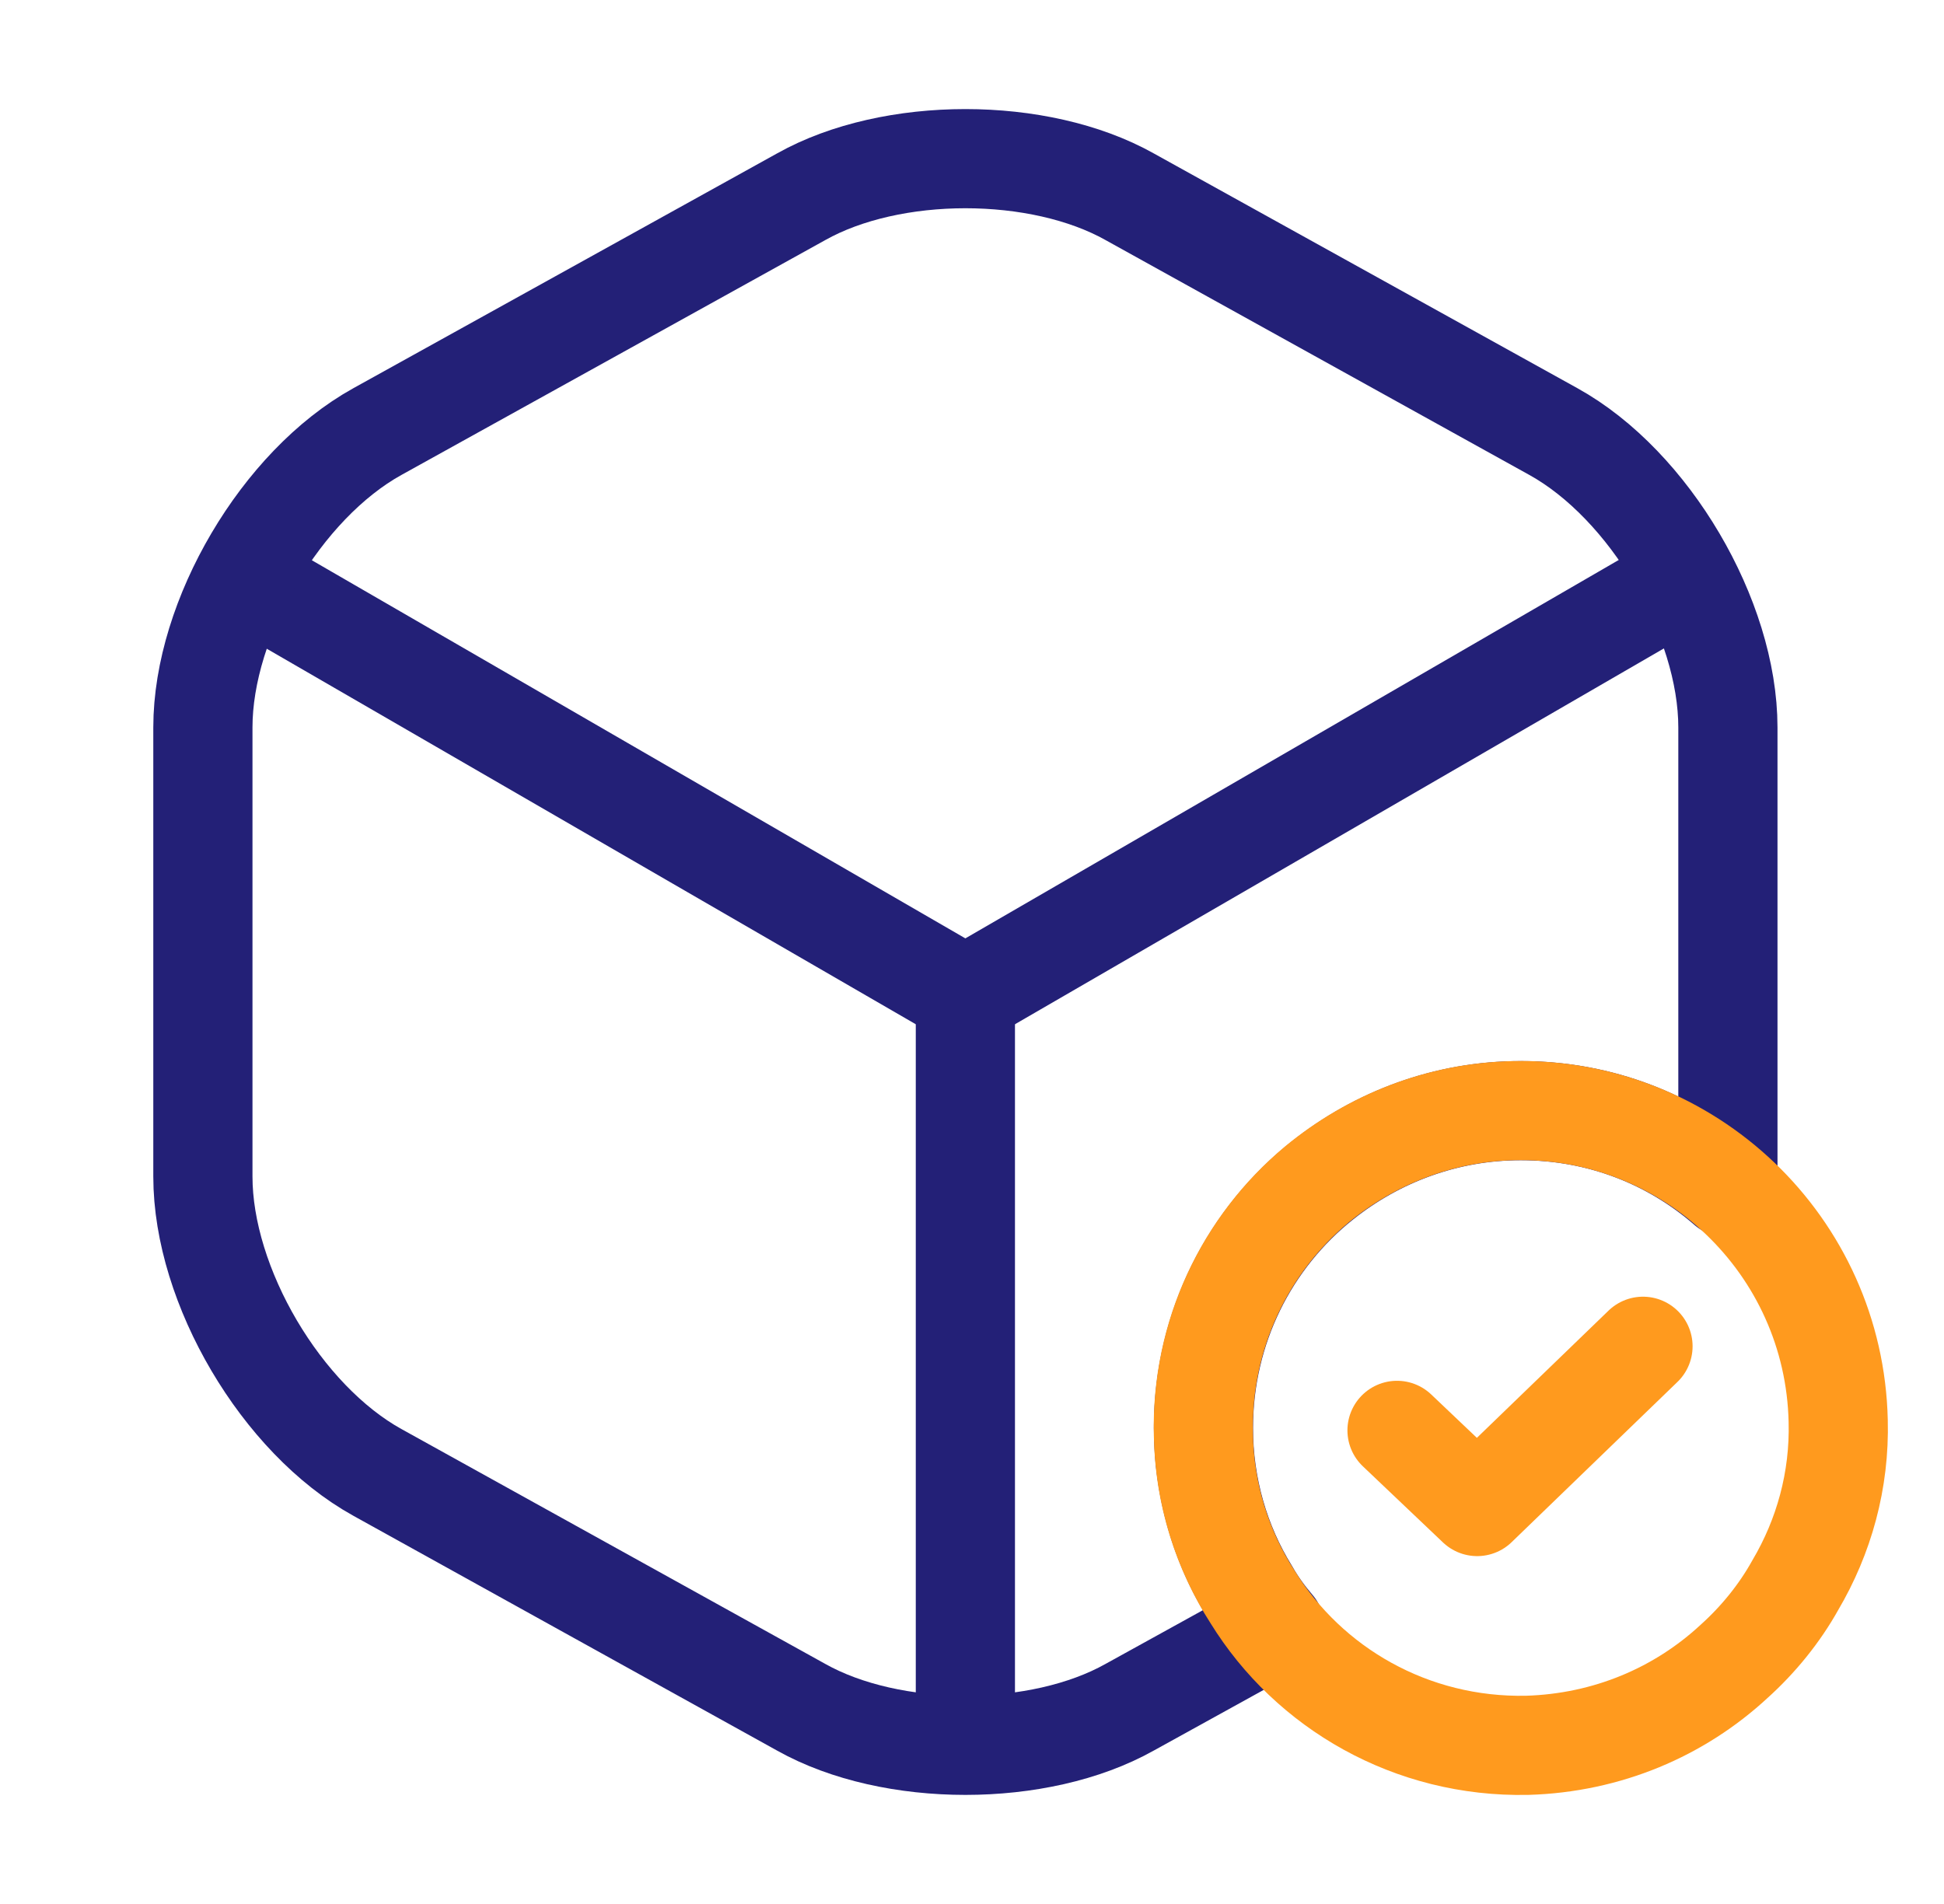
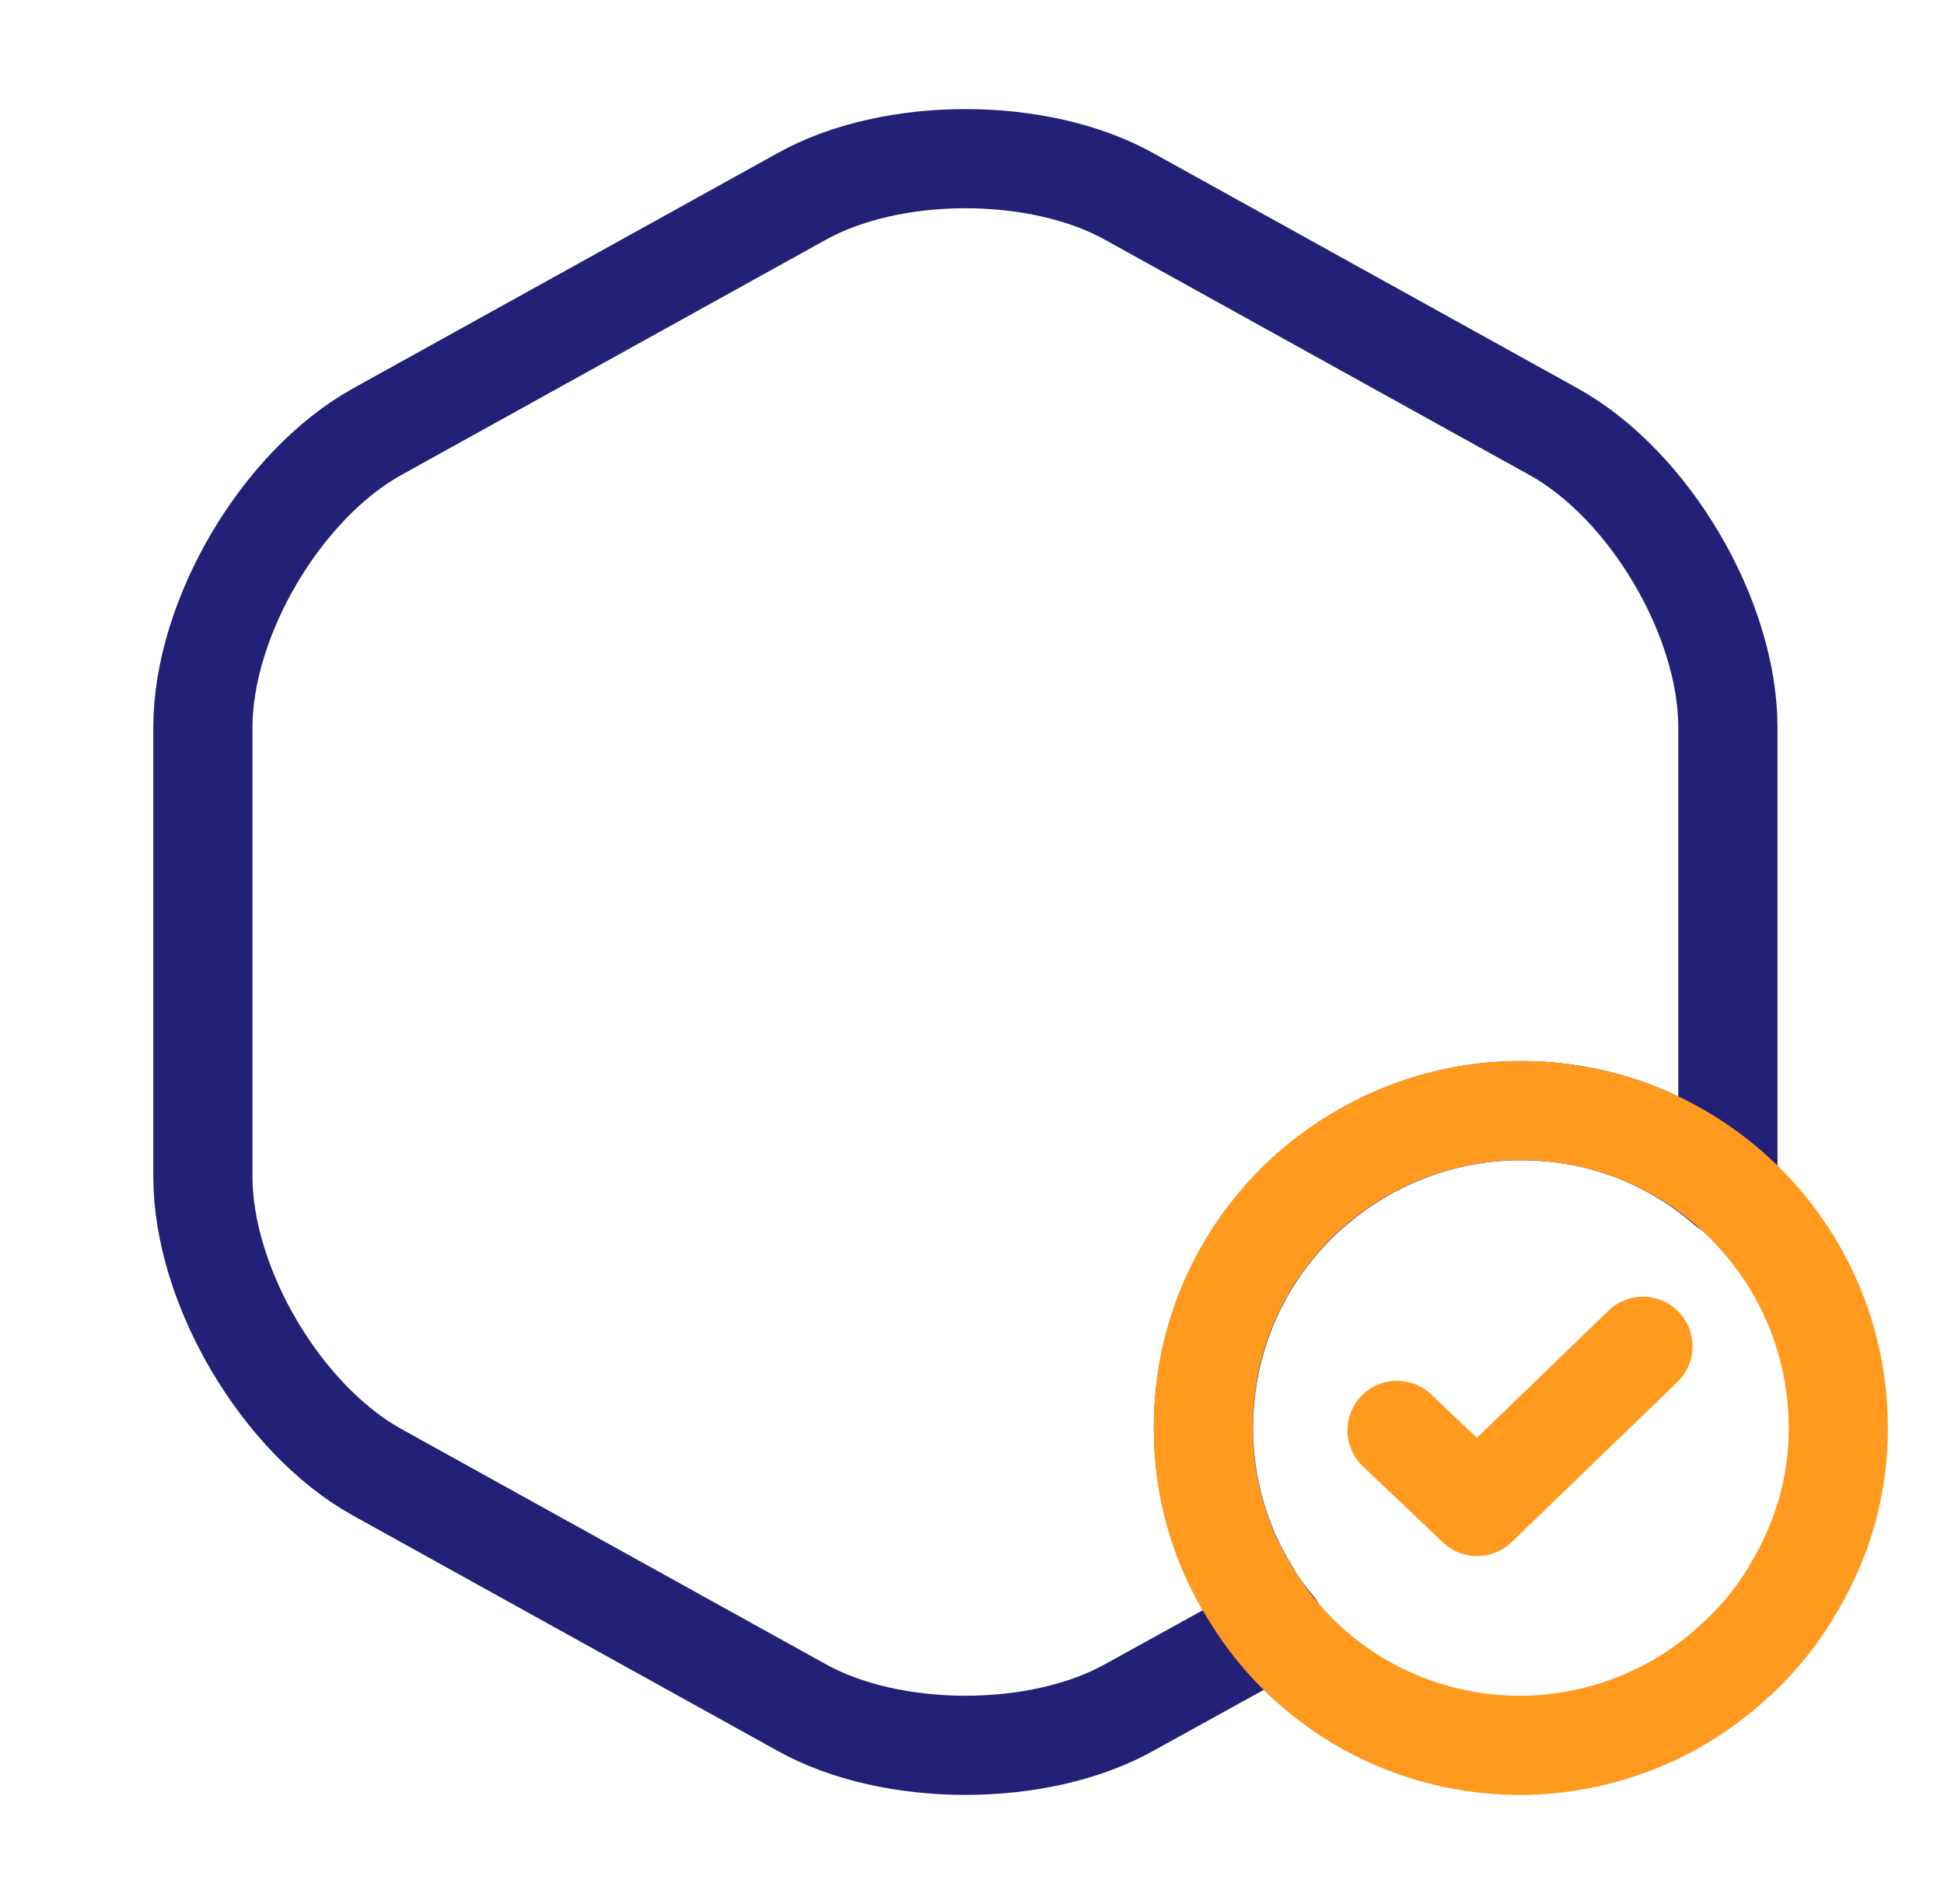
<svg xmlns="http://www.w3.org/2000/svg" width="49" height="48" viewBox="0 0 49 48" fill="none">
-   <path d="M6.673 14.881L24.333 25.101L41.873 14.941" stroke="#232077" stroke-width="2.5" stroke-linecap="round" stroke-linejoin="round" />
-   <path d="M24.333 43.22V25.08" stroke="#232077" stroke-width="2.5" stroke-linecap="round" stroke-linejoin="round" />
  <path d="M43.553 18.34V29.66C43.553 29.76 43.553 29.84 43.533 29.94C42.133 28.72 40.334 28 38.334 28C36.453 28 34.714 28.66 33.334 29.76C31.494 31.22 30.334 33.48 30.334 36C30.334 37.5 30.753 38.92 31.494 40.12C31.674 40.44 31.893 40.74 32.133 41.02L28.474 43.04C26.194 44.32 22.474 44.32 20.194 43.04L9.513 37.12C7.093 35.78 5.114 32.42 5.114 29.66V18.34C5.114 15.58 7.093 12.22 9.513 10.88L20.194 4.96C22.474 3.68 26.194 3.68 28.474 4.96L39.154 10.88C41.574 12.22 43.553 15.58 43.553 18.34Z" stroke="#232077" stroke-width="2.5" stroke-linecap="round" stroke-linejoin="round" />
  <path d="M46.333 35.82C46.373 37.32 45.973 38.74 45.253 39.96C44.853 40.68 44.313 41.34 43.713 41.88C42.333 43.16 40.513 43.94 38.493 44C35.573 44.06 32.993 42.56 31.573 40.26C30.813 39.08 30.353 37.66 30.333 36.16C30.273 33.64 31.393 31.36 33.193 29.86C34.553 28.74 36.273 28.04 38.153 28C42.573 27.9 46.233 31.4 46.333 35.82Z" stroke="#FF9A1E" stroke-width="2.5" stroke-miterlimit="10" stroke-linecap="round" stroke-linejoin="round" />
  <path d="M35.213 36.06L37.233 37.98L41.413 33.94" stroke="#FF9A1E" stroke-width="2.5" stroke-linecap="round" stroke-linejoin="round" />
</svg>